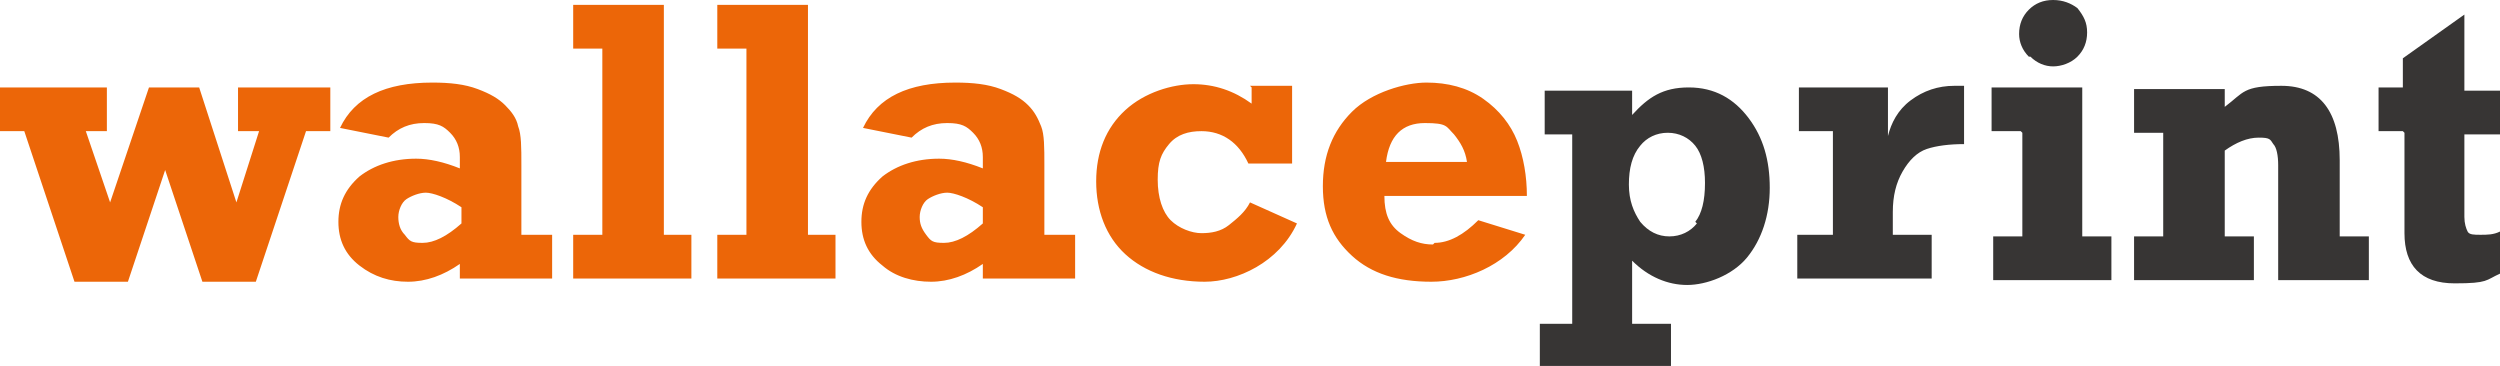
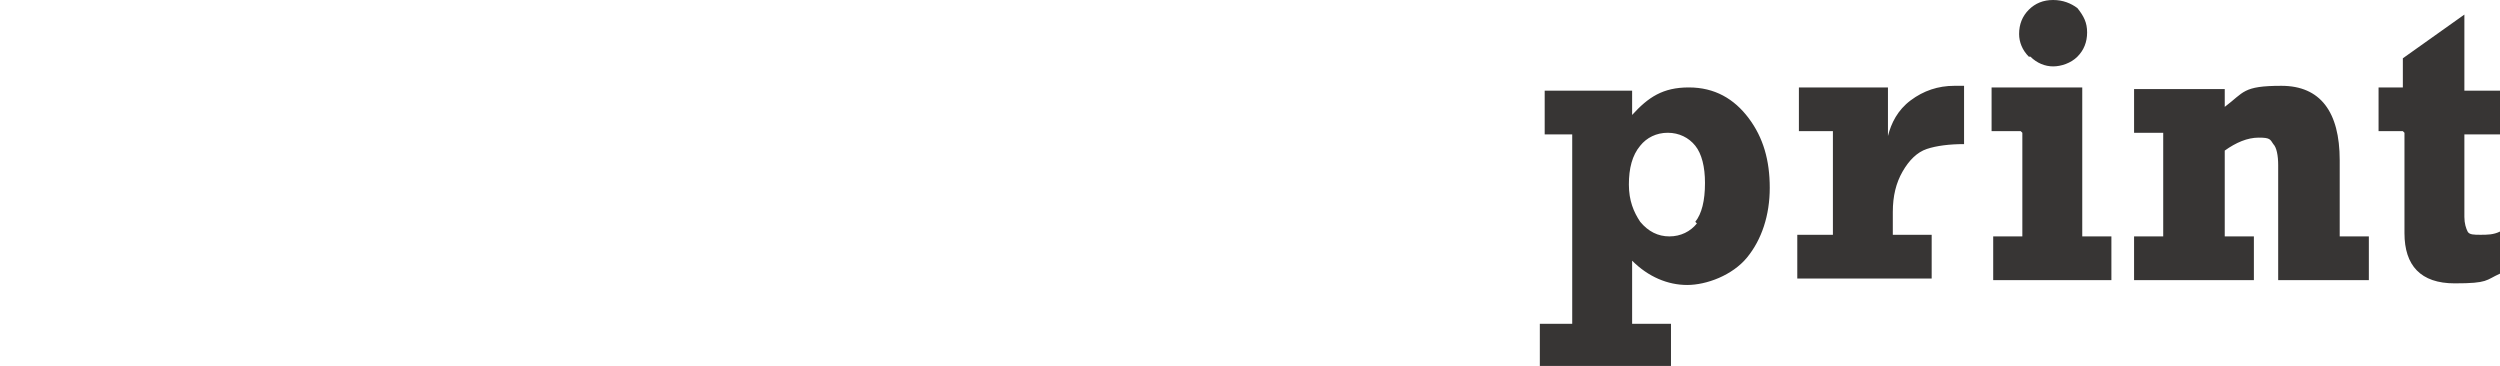
<svg xmlns="http://www.w3.org/2000/svg" id="Layer_1" version="1.1" viewBox="0 0 154.4 22.6">
  <defs>
    <style>
      .st0 {
        fill: #ec6608;
      }

      .st1 {
        fill: #373534;
      }
    </style>
  </defs>
  <path id="SVGID" class="st1" d="M100.8,19.9v-3.8c1,1,2.2,1.5,3.4,1.5s2.8-.6,3.7-1.7c.9-1.1,1.4-2.6,1.4-4.3s-.4-3.1-1.3-4.3c-.9-1.2-2.1-1.9-3.7-1.9s-2.5.6-3.5,1.7v-1.5h-5.4v2.7h1.7v11.7h-2v2.7h8.1v-2.7h-2.4ZM104.8,13.8c-.4.5-1,.8-1.7.8s-1.3-.3-1.8-.9c-.4-.6-.7-1.3-.7-2.3s.2-1.8.7-2.4c.4-.5,1-.8,1.7-.8s1.3.3,1.7.8c.4.5.6,1.3.6,2.3,0,1.1-.2,1.9-.6,2.4h0ZM116.9,14.5v-1.4c0-1,.2-1.8.6-2.5s.9-1.2,1.5-1.4,1.4-.3,2.3-.3v-3.6c-.2,0-.4,0-.6,0-1,0-1.9.3-2.7.9-.8.6-1.2,1.4-1.4,2.2v-3h-5.5v2.7h2.1v6.4h-2.2v2.7h8.3v-2.7h-2.4ZM125.4,3.5c.4.4.9.6,1.4.6s1.1-.2,1.5-.6c.4-.4.6-.9.6-1.5s-.2-1-.6-1.5C127.9.2,127.4,0,126.8,0s-1.1.2-1.5.6c-.4.4-.6.9-.6,1.5,0,.5.2,1,.6,1.4h0ZM124.9,8.2v6.4h-1.8v2.7h7.3v-2.7h-1.8V5.4h-5.6v2.7h1.8ZM133.6,8.2v6.4h-1.8v2.7h7.4v-2.7h-1.8v-5.3c.7-.5,1.4-.8,2.1-.8s.7.1.9.4c.2.2.3.7.3,1.3v7.1h5.6v-2.7h-1.8v-4.7c0-3-1.2-4.6-3.6-4.6s-2.3.4-3.5,1.3v-1.1h-5.6v2.7h1.8ZM148.5,8.2v6.2c0,2,1,3.1,3.1,3.1s1.9-.2,2.8-.6v-2.6c-.4.2-.8.2-1.2.2s-.7,0-.8-.2-.2-.5-.2-.9v-5.1h2.2v-2.7h-2.2V.9l-3.8,2.7v1.8h-1.5v2.7h1.5Z" />
-   <path class="st0" d="M7.9,17.4l2.3-6.9,2.3,6.9h3.3l3.1-9.3h1.5v-2.7h-5.7v2.7h1.3l-1.4,4.4-2.3-7.1h-3.1l-2.4,7.1-1.5-4.4h1.3v-2.7H0v2.7h1.5l3.1,9.3h3.3ZM32.2,14.5v-4.3c0-1.1,0-1.9-.2-2.4-.1-.5-.4-.9-.8-1.3-.4-.4-.9-.7-1.7-1-.8-.3-1.7-.4-2.8-.4-2.9,0-4.8.9-5.7,2.8l3,.6c.6-.6,1.3-.9,2.2-.9s1.2.2,1.6.6c.4.4.6.9.6,1.5v.7c-1-.4-1.9-.6-2.7-.6-1.4,0-2.6.4-3.5,1.1-.9.8-1.3,1.7-1.3,2.8s.4,2,1.3,2.7c.9.7,1.9,1,3,1s2.2-.4,3.2-1.1v.9h5.7v-2.7h-1.9s0,0,0,0ZM28.5,13.8c-.9.8-1.7,1.2-2.4,1.2s-.8-.1-1.1-.5c-.3-.3-.4-.7-.4-1.1s.2-.9.5-1.1.8-.4,1.2-.4,1.3.3,2.2.9v1h0ZM42.7,17.2v-2.7h-1.7V.3h-5.6v2.7h1.8v11.5h-1.8v2.7h7.3ZM51.6,17.2v-2.7h-1.7V.3h-5.6v2.7h1.8v11.5h-1.8v2.7h7.3ZM64.5,14.5v-4.3c0-1.1,0-1.9-.2-2.4-.2-.5-.4-.9-.8-1.3-.4-.4-.9-.7-1.7-1-.8-.3-1.7-.4-2.8-.4-2.9,0-4.8.9-5.7,2.8l3,.6c.6-.6,1.3-.9,2.2-.9s1.2.2,1.6.6c.4.4.6.9.6,1.5v.7c-1-.4-1.9-.6-2.7-.6-1.4,0-2.6.4-3.5,1.1-.9.8-1.3,1.7-1.3,2.8s.4,2,1.3,2.7c.8.7,1.9,1,3,1s2.2-.4,3.2-1.1v.9h5.7v-2.7h-1.9ZM60.7,13.8c-.9.8-1.7,1.2-2.4,1.2s-.8-.1-1.1-.5-.4-.7-.4-1.1.2-.9.5-1.1.8-.4,1.2-.4,1.3.3,2.2.9v1h0ZM77.3,5.4v1c-1.1-.8-2.3-1.2-3.6-1.2s-3,.5-4.2,1.6-1.8,2.6-1.8,4.4.6,3.4,1.8,4.5c1.2,1.1,2.9,1.7,4.9,1.7s4.6-1.2,5.7-3.6l-2.9-1.3c-.3.6-.8,1-1.3,1.4-.5.4-1.1.5-1.7.5s-1.4-.3-1.9-.8-.8-1.4-.8-2.5.2-1.6.7-2.2,1.2-.8,2-.8c1.3,0,2.3.7,2.9,2h2.7v-4.8h-2.6ZM88.5,15.1c-.7,0-1.3-.2-2-.7s-1-1.2-1-2.3h8.8c0-1.2-.2-2.4-.6-3.4-.4-1-1.1-1.9-2.1-2.6-1-.7-2.2-1-3.5-1s-3.4.6-4.6,1.8c-1.2,1.2-1.8,2.7-1.8,4.6s.6,3.2,1.8,4.3,2.8,1.6,4.9,1.6,4.5-1,5.8-2.9l-2.9-.9c-.9.9-1.8,1.4-2.7,1.4h0ZM85.6,10c.2-1.6,1-2.4,2.4-2.4s1.3.2,1.8.7c.4.5.7,1,.8,1.7h-4.9Z" />
</svg>